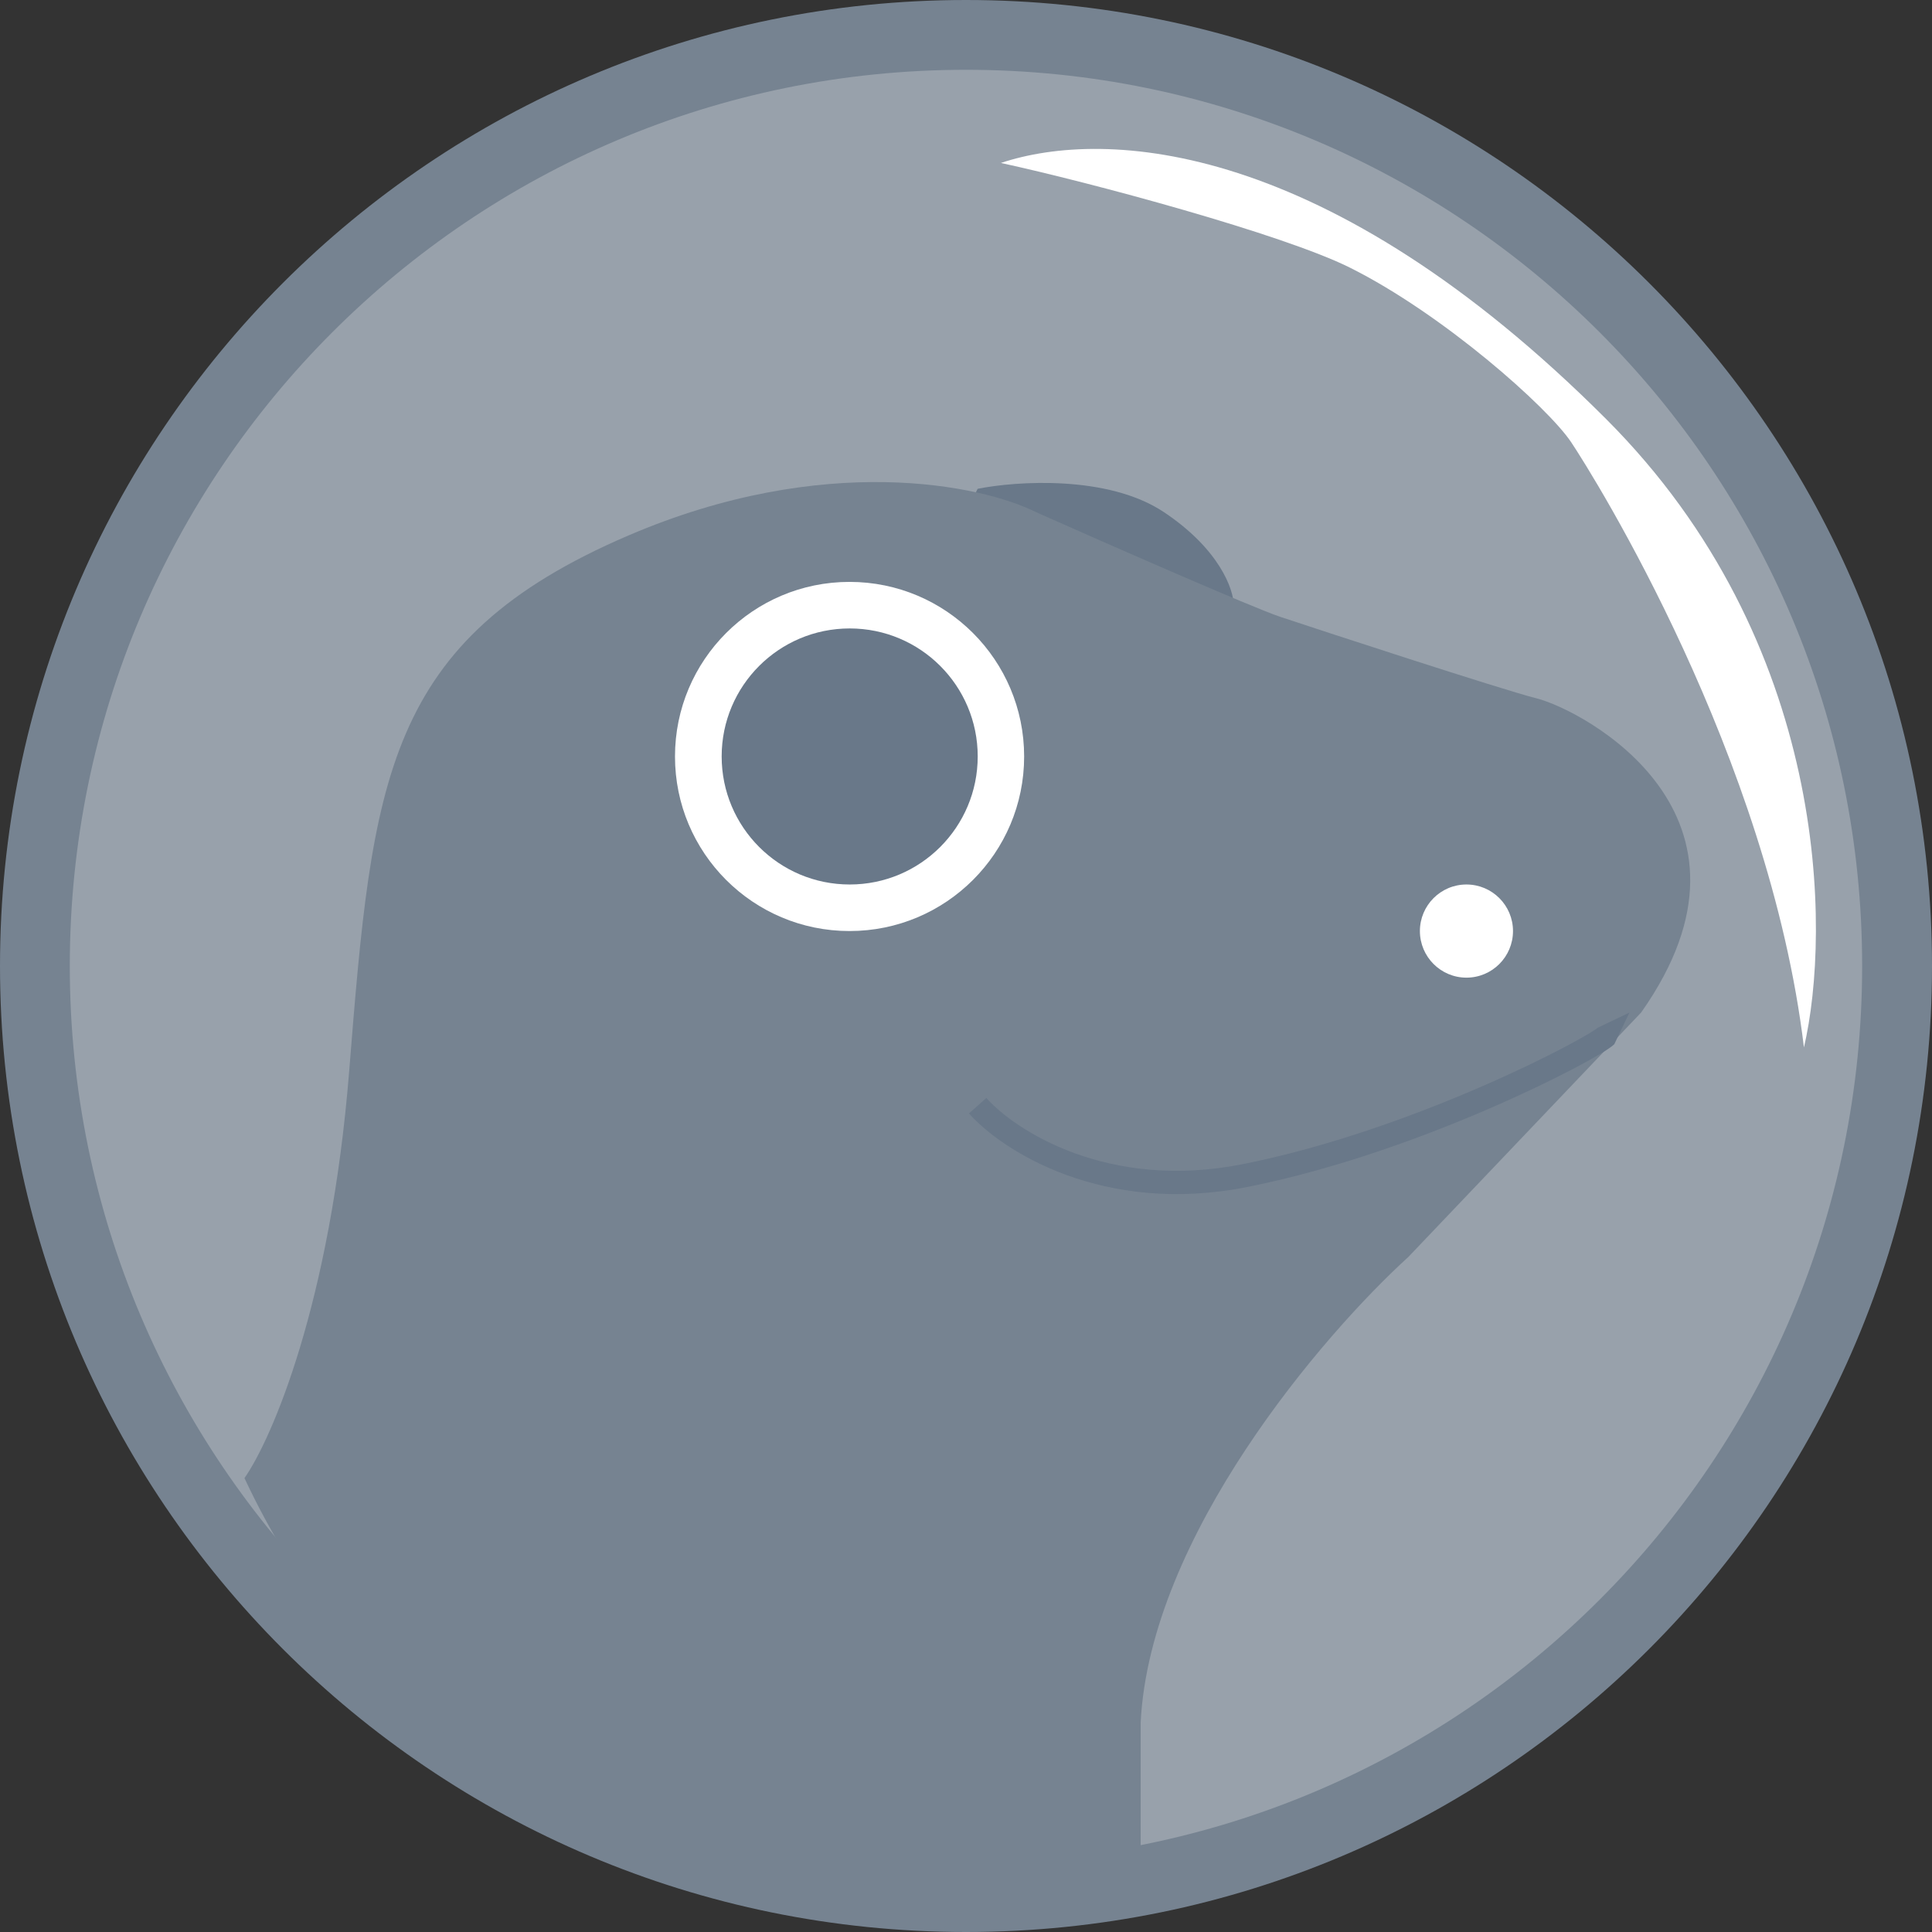
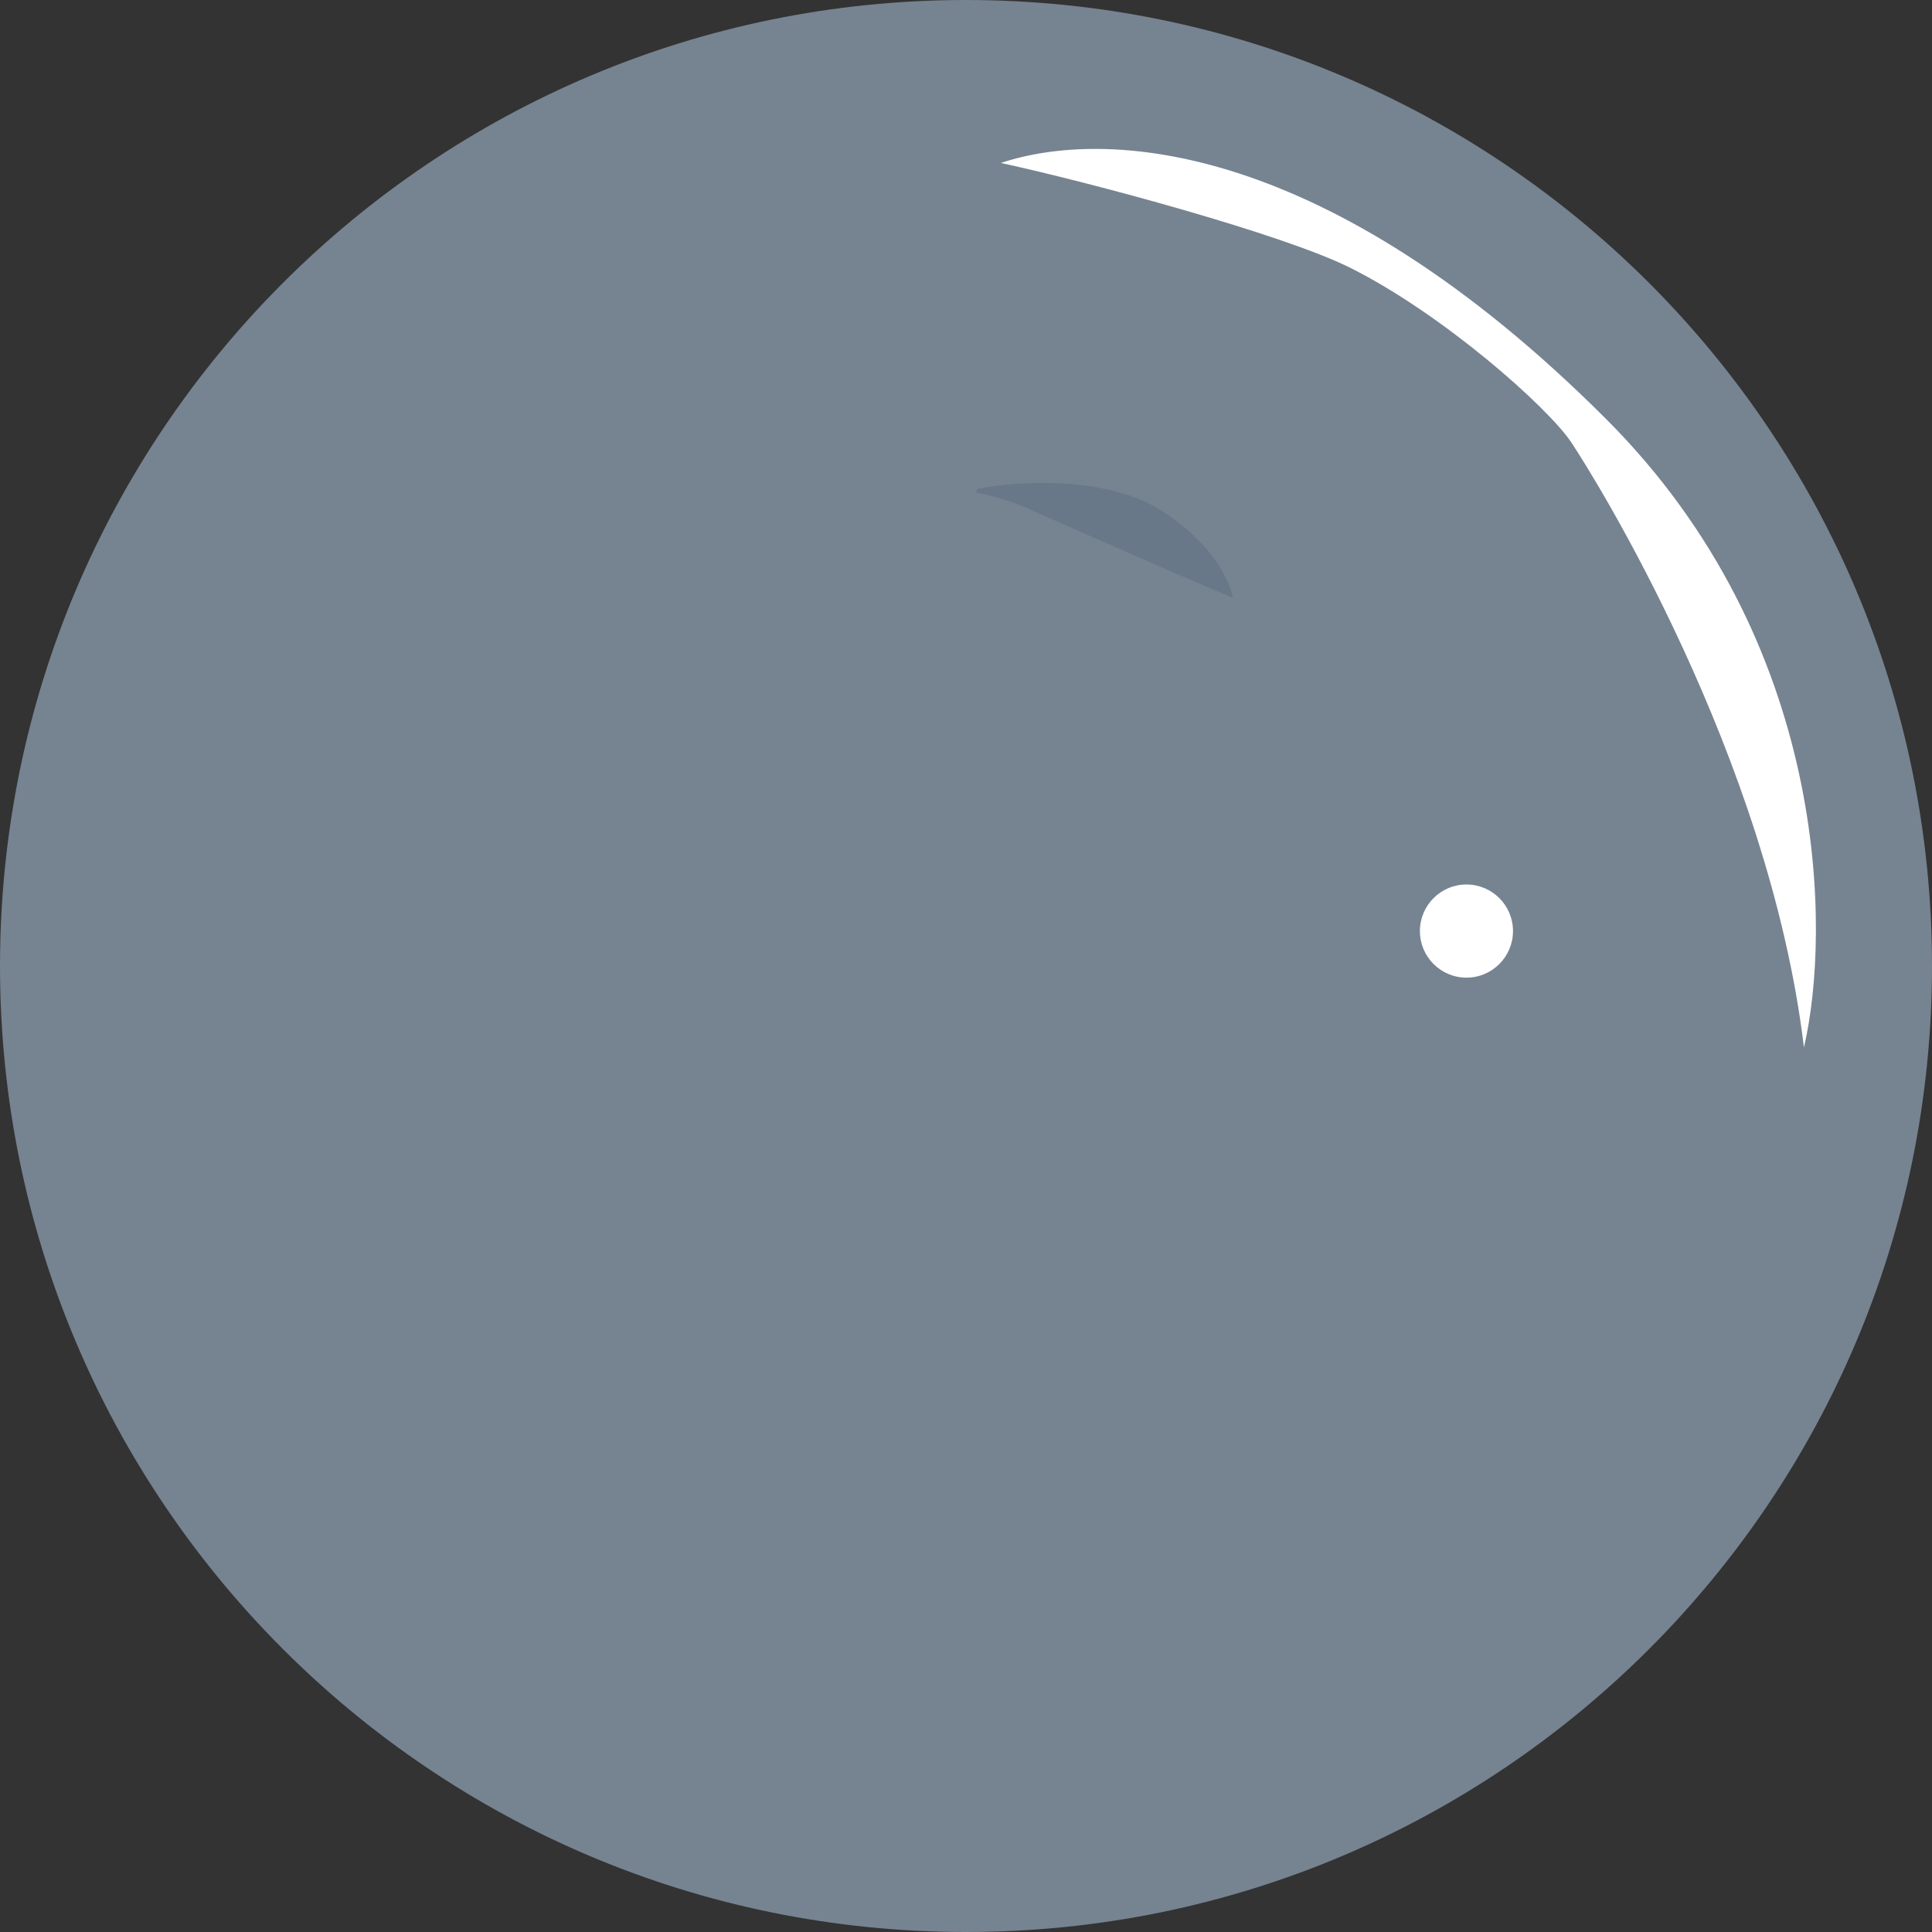
<svg xmlns="http://www.w3.org/2000/svg" width="32" height="32" viewBox="0 0 32 32" fill="none">
  <rect x="0" y="0" width="32" height="32" fill="#333333" stroke="none" />
  <path d="M16 32C24.837 32 32 24.837 32 16C32 7.163 24.837 0 16 0C7.163 0 0 7.163 0 16C0 24.837 7.163 32 16 32Z" fill="#768391" />
-   <path d="M16 30.843C24.197 30.843 30.843 24.197 30.843 16C30.843 7.802 24.197 1.156 16 1.156C7.802 1.156 1.156 7.802 1.156 16C1.156 24.197 7.802 30.843 16 30.843Z" fill="#98A1AB" />
  <path d="M19.277 8.482C18.352 7.865 16.835 7.968 16.193 8.096L15.807 8.867L17.928 9.831L20.434 10.602V10.024C20.434 9.767 20.202 9.098 19.277 8.482Z" fill="#697889" />
  <path d="M5.784 17.735C5.476 21.591 4.499 23.84 4.049 24.482C7.442 31.73 15.358 31.743 18.893 30.844V28.53C19.047 25.446 21.913 22.105 23.326 20.82L27.182 16.771C29.495 13.494 26.218 11.759 25.447 11.566C24.886 11.426 21.784 10.41 21.206 10.217C20.743 10.063 18.314 8.996 17.158 8.482C16.258 8.032 13.649 7.48 10.411 8.868C6.363 10.603 6.17 12.916 5.784 17.735Z" fill="#768391" />
-   <path fill-rule="evenodd" clip-rule="evenodd" d="M24.704 18.346C23.588 18.831 22.129 19.367 20.665 19.659C18.277 20.137 16.604 19.066 16.049 18.442L16.337 18.186C16.811 18.719 18.351 19.729 20.589 19.281C22.017 18.996 23.449 18.471 24.55 17.992C25.1 17.753 25.566 17.526 25.905 17.348C26.074 17.259 26.211 17.182 26.311 17.123C26.36 17.093 26.399 17.068 26.428 17.049C26.452 17.033 26.463 17.024 26.466 17.021L26.989 16.771L26.739 17.293C26.713 17.32 26.677 17.346 26.644 17.368C26.608 17.393 26.562 17.422 26.509 17.453C26.401 17.518 26.258 17.598 26.084 17.689C25.737 17.872 25.262 18.103 24.704 18.346Z" fill="#697889" />
  <path d="M22.361 4.434C21.249 3.878 18.056 3.02 16.578 2.699C18.313 2.121 21.976 2.313 26.602 6.94C30.303 10.641 30.329 15.422 29.879 17.349C29.301 12.53 26.41 7.904 26.024 7.325C25.638 6.747 23.904 5.205 22.361 4.434Z" fill="white" />
-   <path d="M14.071 15.421C15.668 15.421 16.963 14.127 16.963 12.53C16.963 10.933 15.668 9.638 14.071 9.638C12.474 9.638 11.18 10.933 11.18 12.53C11.18 14.127 12.474 15.421 14.071 15.421Z" fill="white" />
  <path d="M24.289 16.193C24.715 16.193 25.06 15.847 25.06 15.421C25.06 14.996 24.715 14.65 24.289 14.65C23.863 14.65 23.518 14.996 23.518 15.421C23.518 15.847 23.863 16.193 24.289 16.193Z" fill="white" />
-   <path d="M14.074 14.65C15.245 14.65 16.194 13.7 16.194 12.529C16.194 11.358 15.245 10.409 14.074 10.409C12.902 10.409 11.953 11.358 11.953 12.529C11.953 13.7 12.902 14.65 14.074 14.65Z" fill="#697889" />
</svg>